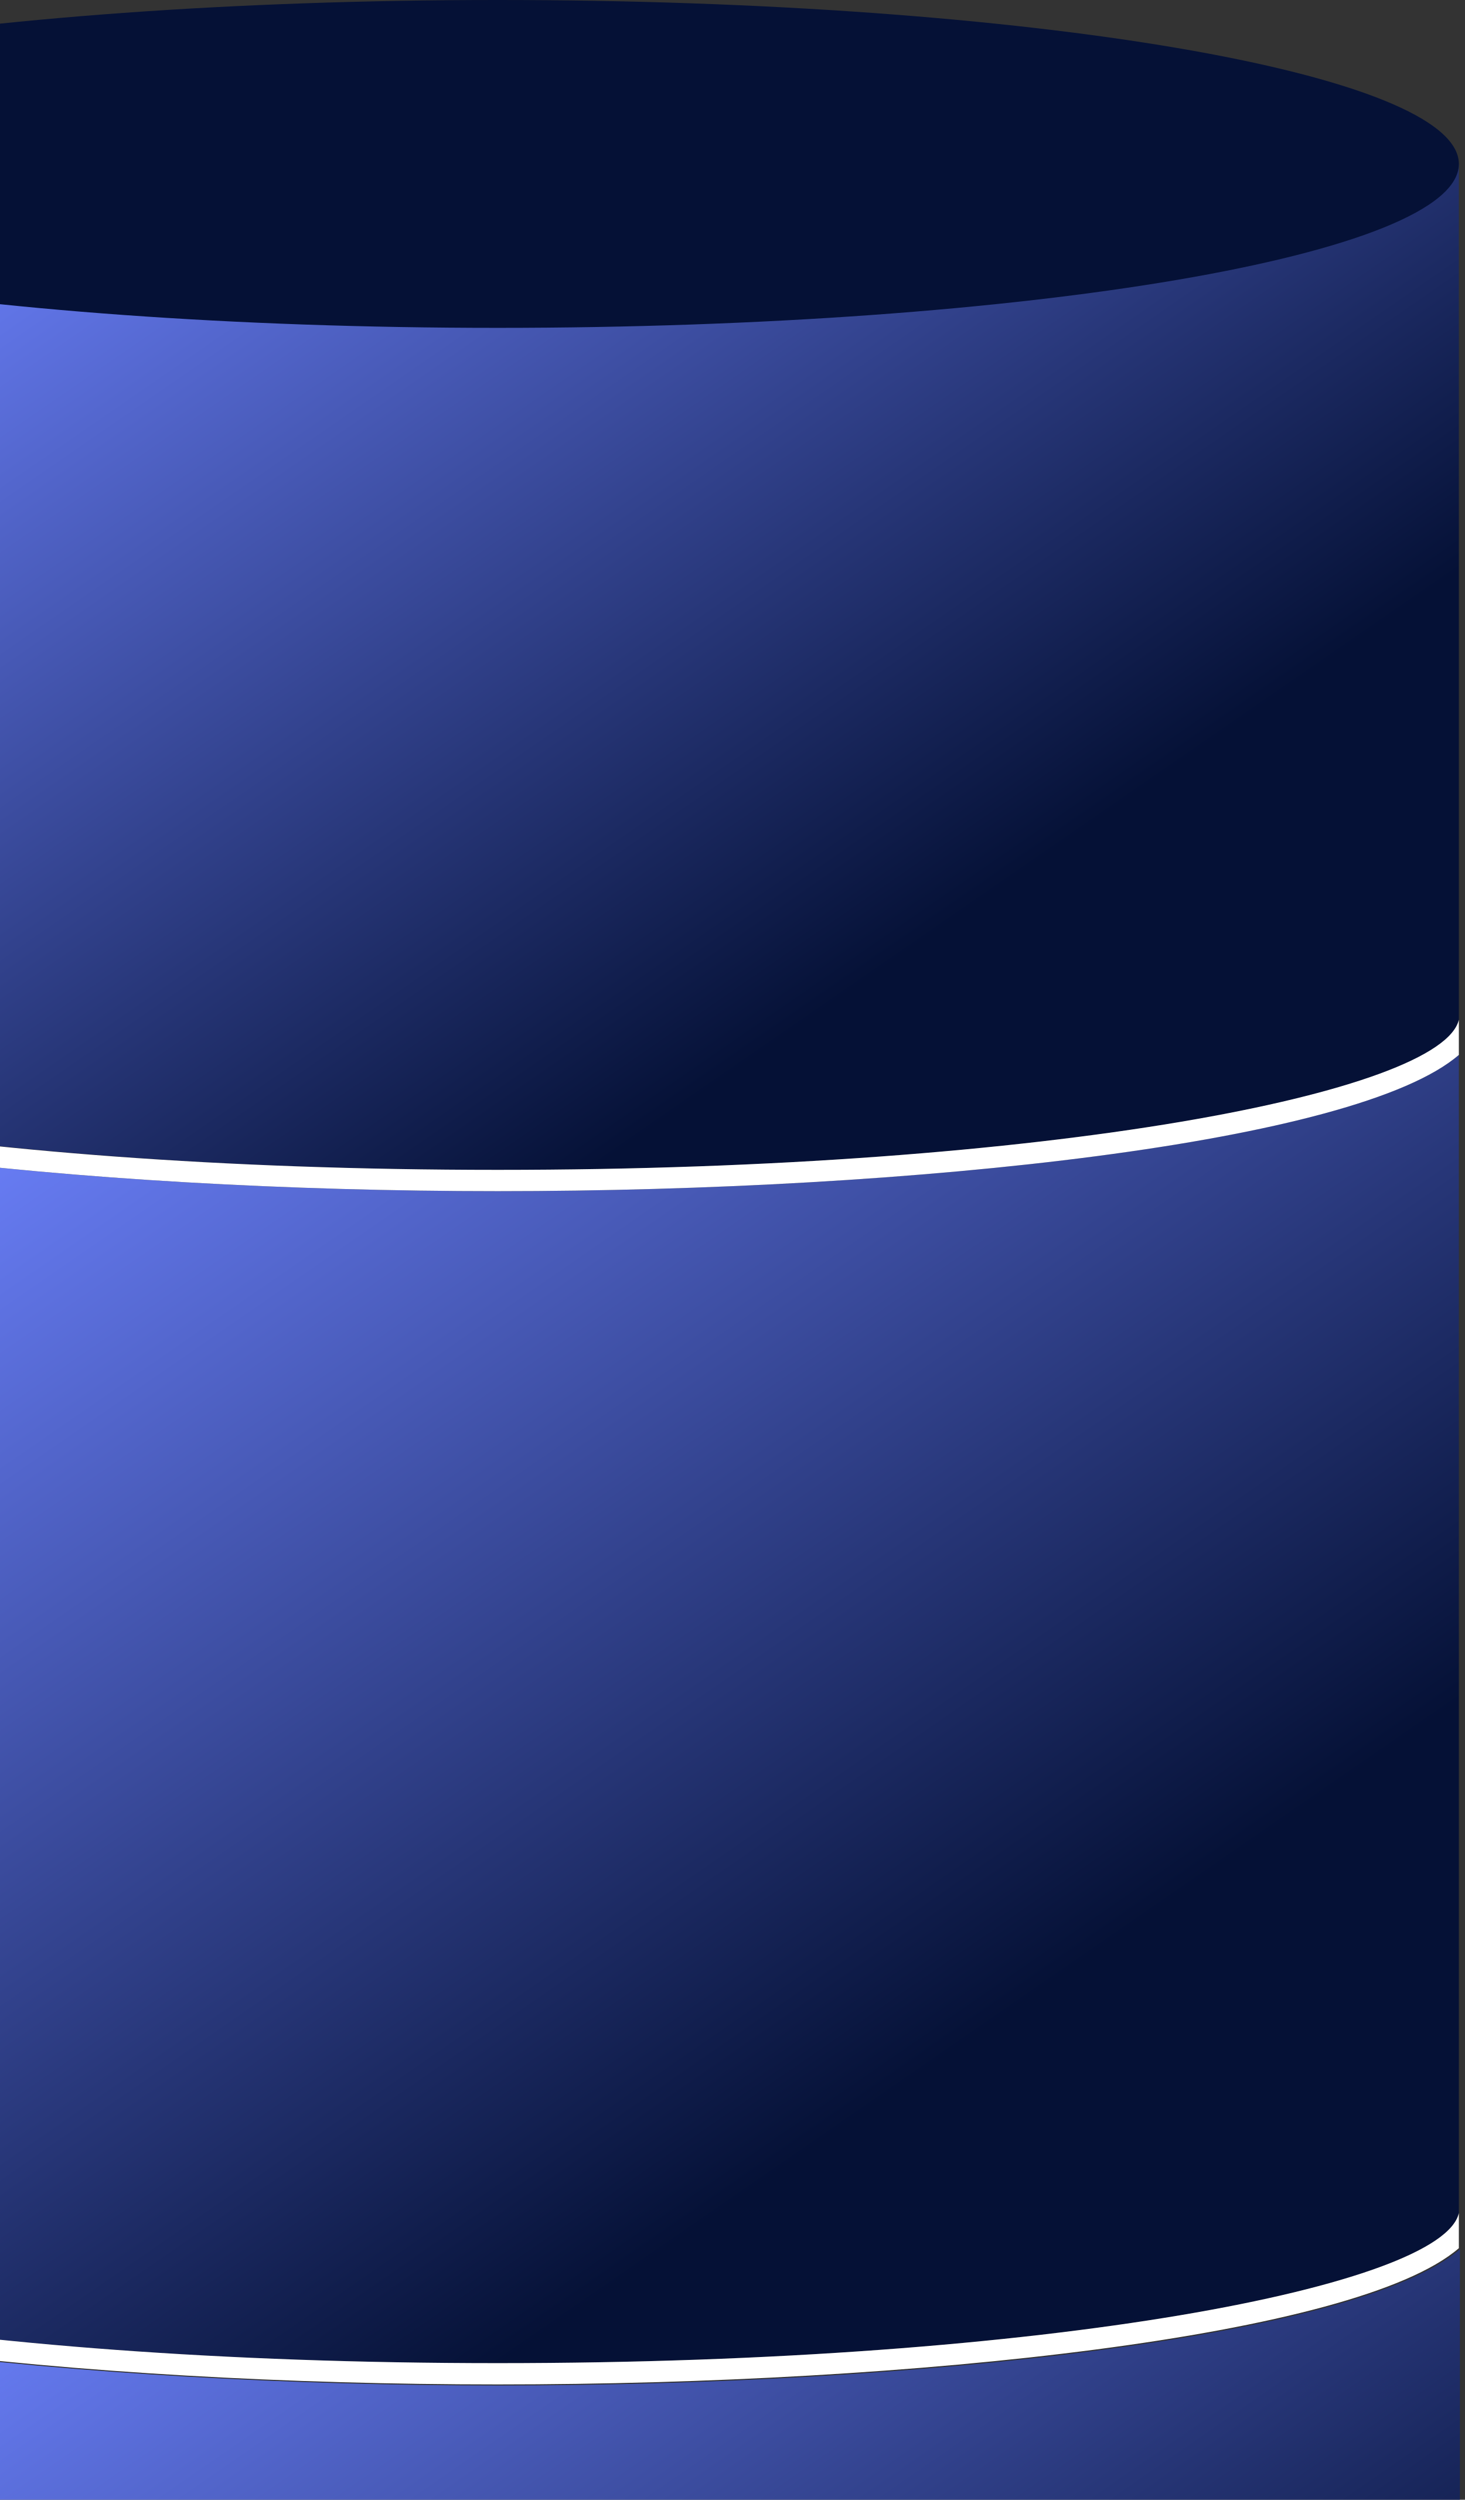
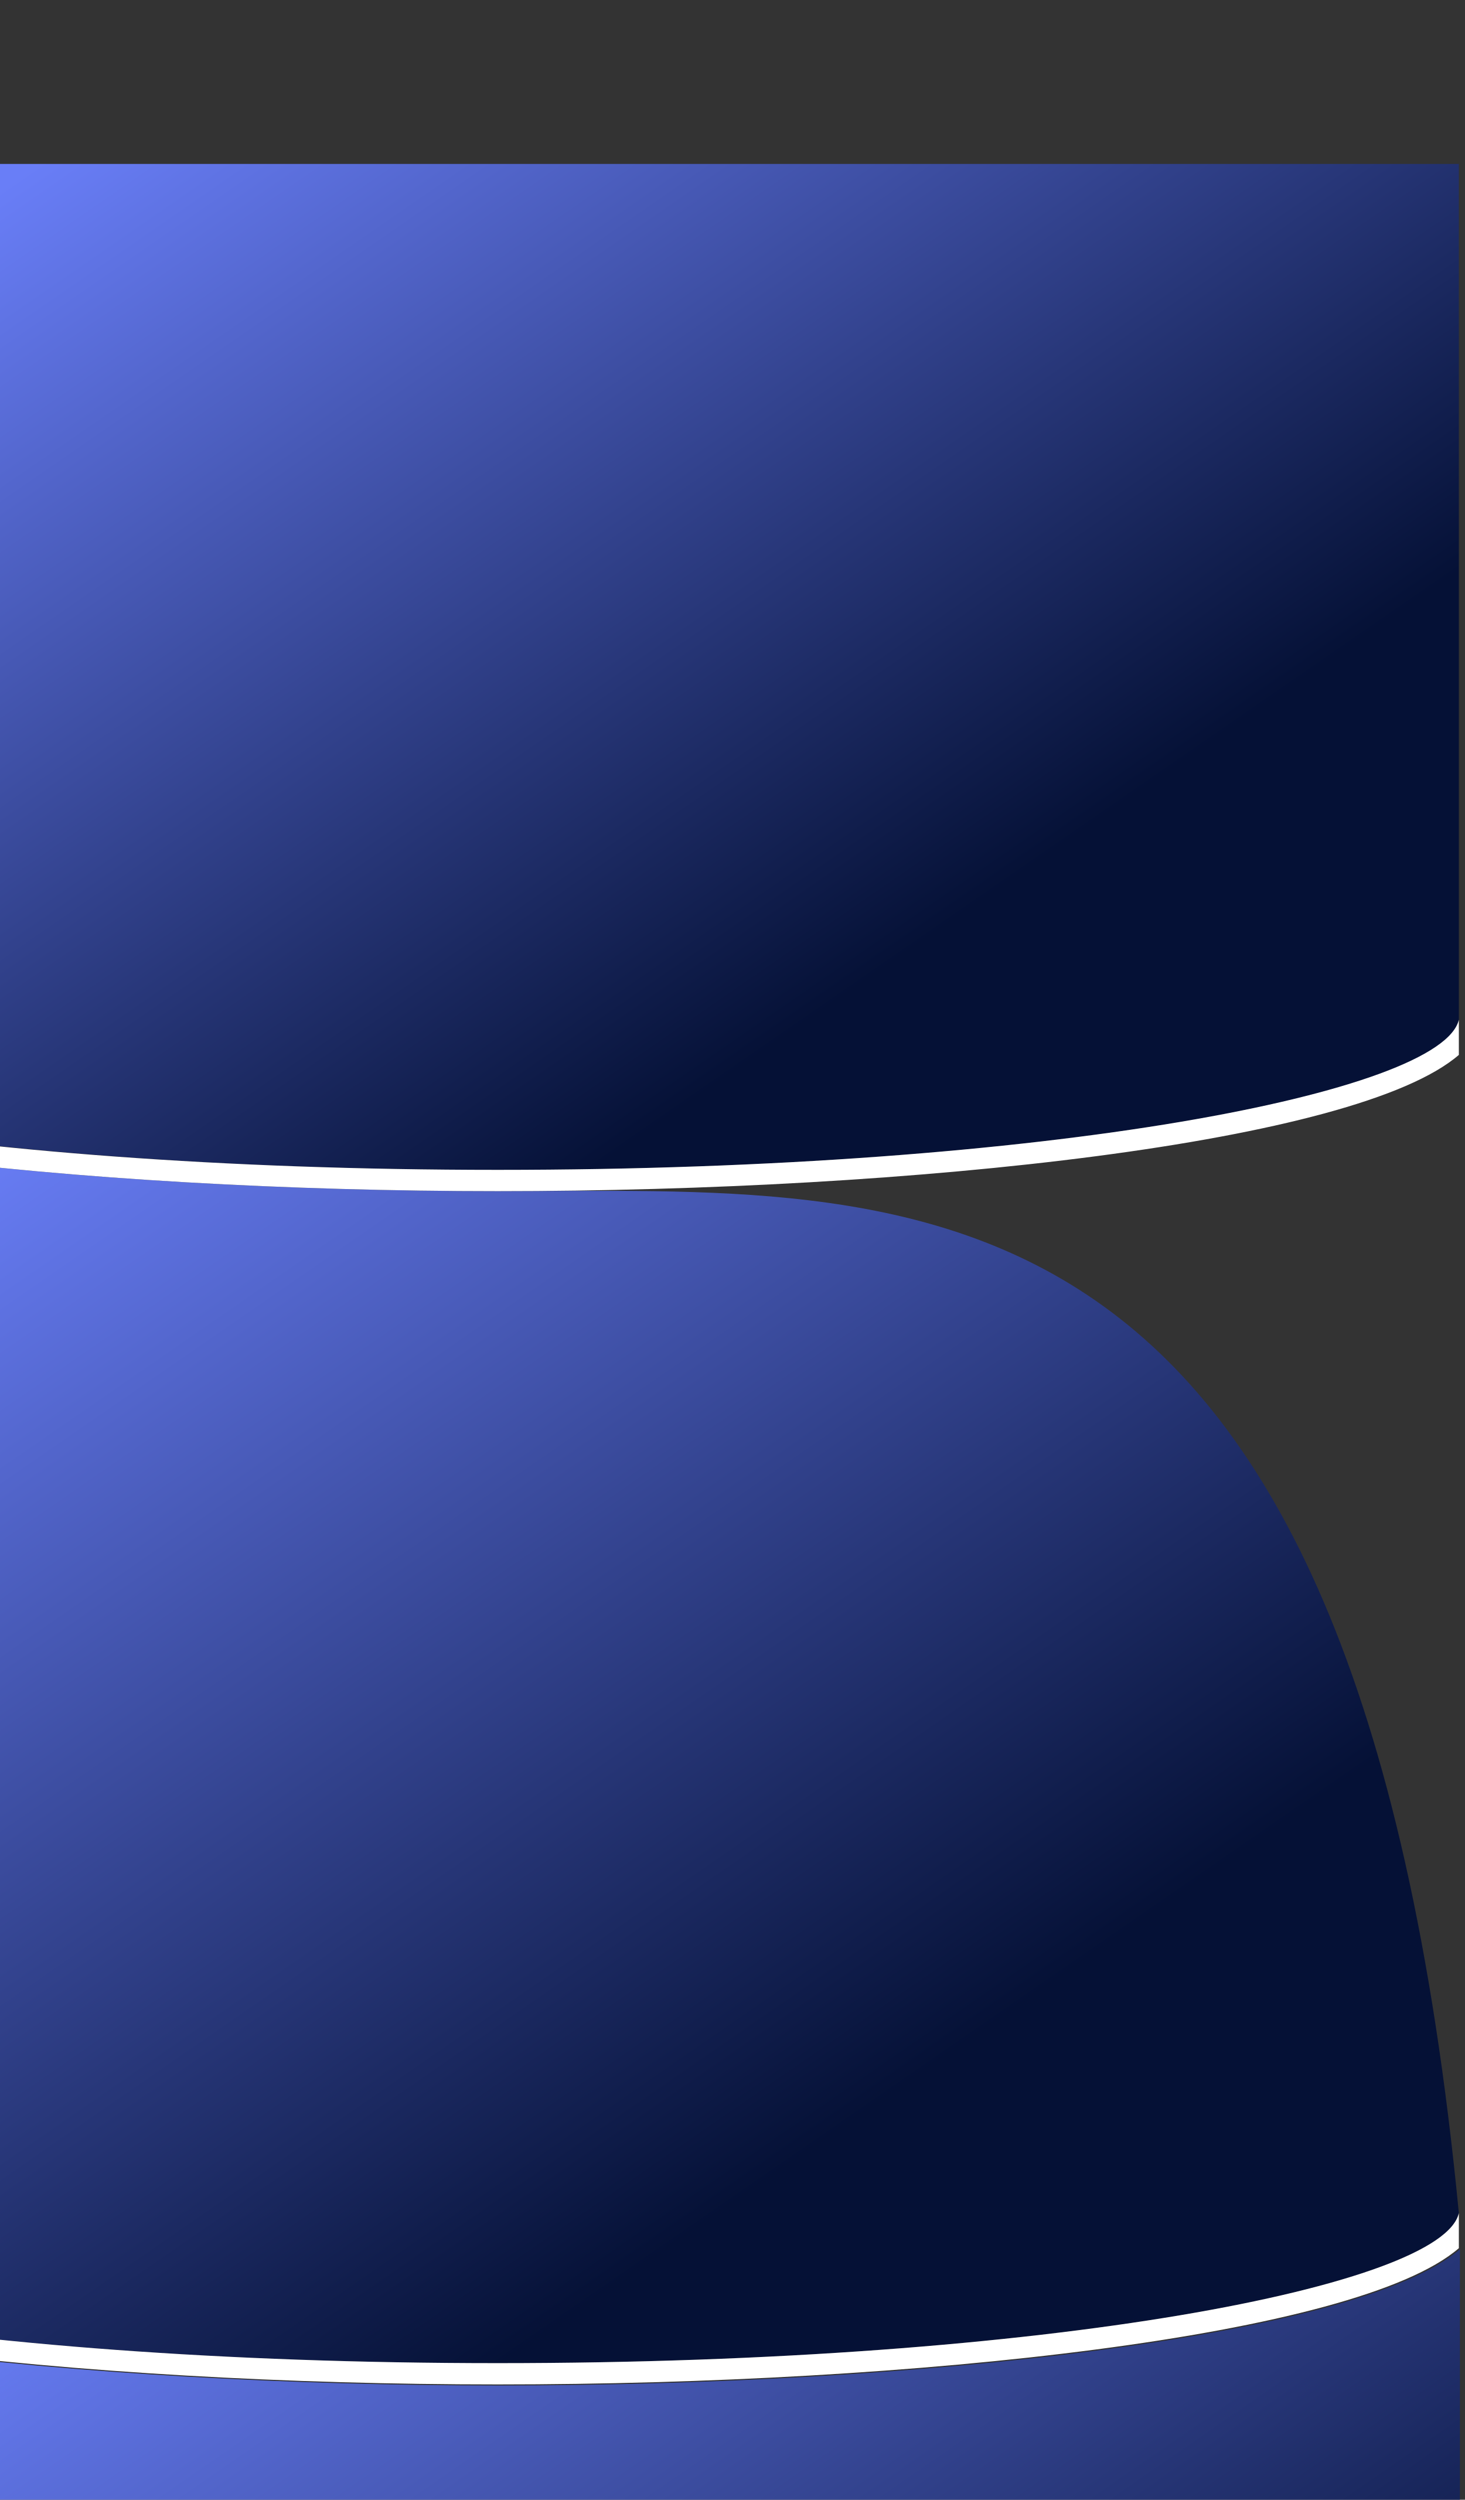
<svg xmlns="http://www.w3.org/2000/svg" width="177" height="302" viewBox="0 0 177 302" fill="none">
  <rect x="0" y="0" width="177" height="302" fill="#333333" stroke="none" />
-   <path d="M60.129 285.499C127.131 285.499 174.328 276.111 176.257 267.366V127.446C163.783 138.12 110.541 143.907 60.129 143.907C9.716 143.907 -43.654 138.12 -56 127.446V267.366C-54.071 276.111 -6.874 285.499 60.129 285.499Z" fill="url(#paint0_linear_160_72)" />
+   <path d="M60.129 285.499C127.131 285.499 174.328 276.111 176.257 267.366C163.783 138.12 110.541 143.907 60.129 143.907C9.716 143.907 -43.654 138.12 -56 127.446V267.366C-54.071 276.111 -6.874 285.499 60.129 285.499Z" fill="url(#paint0_linear_160_72)" />
  <path d="M-56 271.738V390.439H176.386V271.738C163.911 282.412 110.67 288.199 60.257 288.199C9.845 288.199 -43.654 282.412 -56 271.738Z" fill="url(#paint1_linear_160_72)" />
  <path d="M60.129 141.335C127.131 141.335 174.328 131.947 176.257 123.202V19.805H-56V123.202C-54.071 131.818 -6.874 141.335 60.129 141.335Z" fill="url(#paint2_linear_160_72)" />
  <path d="M176.257 127.446V123.202C174.2 131.947 127.131 141.335 60.129 141.335C-6.874 141.335 -54.071 131.947 -56 123.202V127.446C-43.526 138.12 9.716 143.907 60.129 143.907C110.541 143.907 163.911 138.12 176.257 127.446Z" fill="white" />
  <path d="M60.129 285.499C-6.874 285.499 -54.071 276.111 -56 267.366V271.61C-43.526 282.284 9.716 288.071 60.129 288.071C110.541 288.071 163.911 282.284 176.257 271.61V267.366C174.328 276.111 127.131 285.499 60.129 285.499Z" fill="white" />
-   <path d="M60.13 39.61C124.266 39.61 176.258 30.743 176.258 19.805C176.258 8.867 124.266 0 60.13 0C-4.006 0 -55.999 8.867 -55.999 19.805C-55.999 30.743 -4.006 39.61 60.13 39.61Z" fill="#051136" />
  <defs>
    <linearGradient id="paint0_linear_160_72" x1="12.017" y1="127.974" x2="115.02" y2="277.068" gradientUnits="userSpaceOnUse">
      <stop stop-color="#697EF7" />
      <stop offset="0.868" stop-color="#051136" />
    </linearGradient>
    <linearGradient id="paint1_linear_160_72" x1="15.415" y1="266.317" x2="110.709" y2="404.252" gradientUnits="userSpaceOnUse">
      <stop stop-color="#697EF7" />
      <stop offset="0.868" stop-color="#051136" />
    </linearGradient>
    <linearGradient id="paint2_linear_160_72" x1="17.871" y1="10.479" x2="108.397" y2="141.512" gradientUnits="userSpaceOnUse">
      <stop stop-color="#697EF7" />
      <stop offset="0.868" stop-color="#051136" />
    </linearGradient>
  </defs>
</svg>